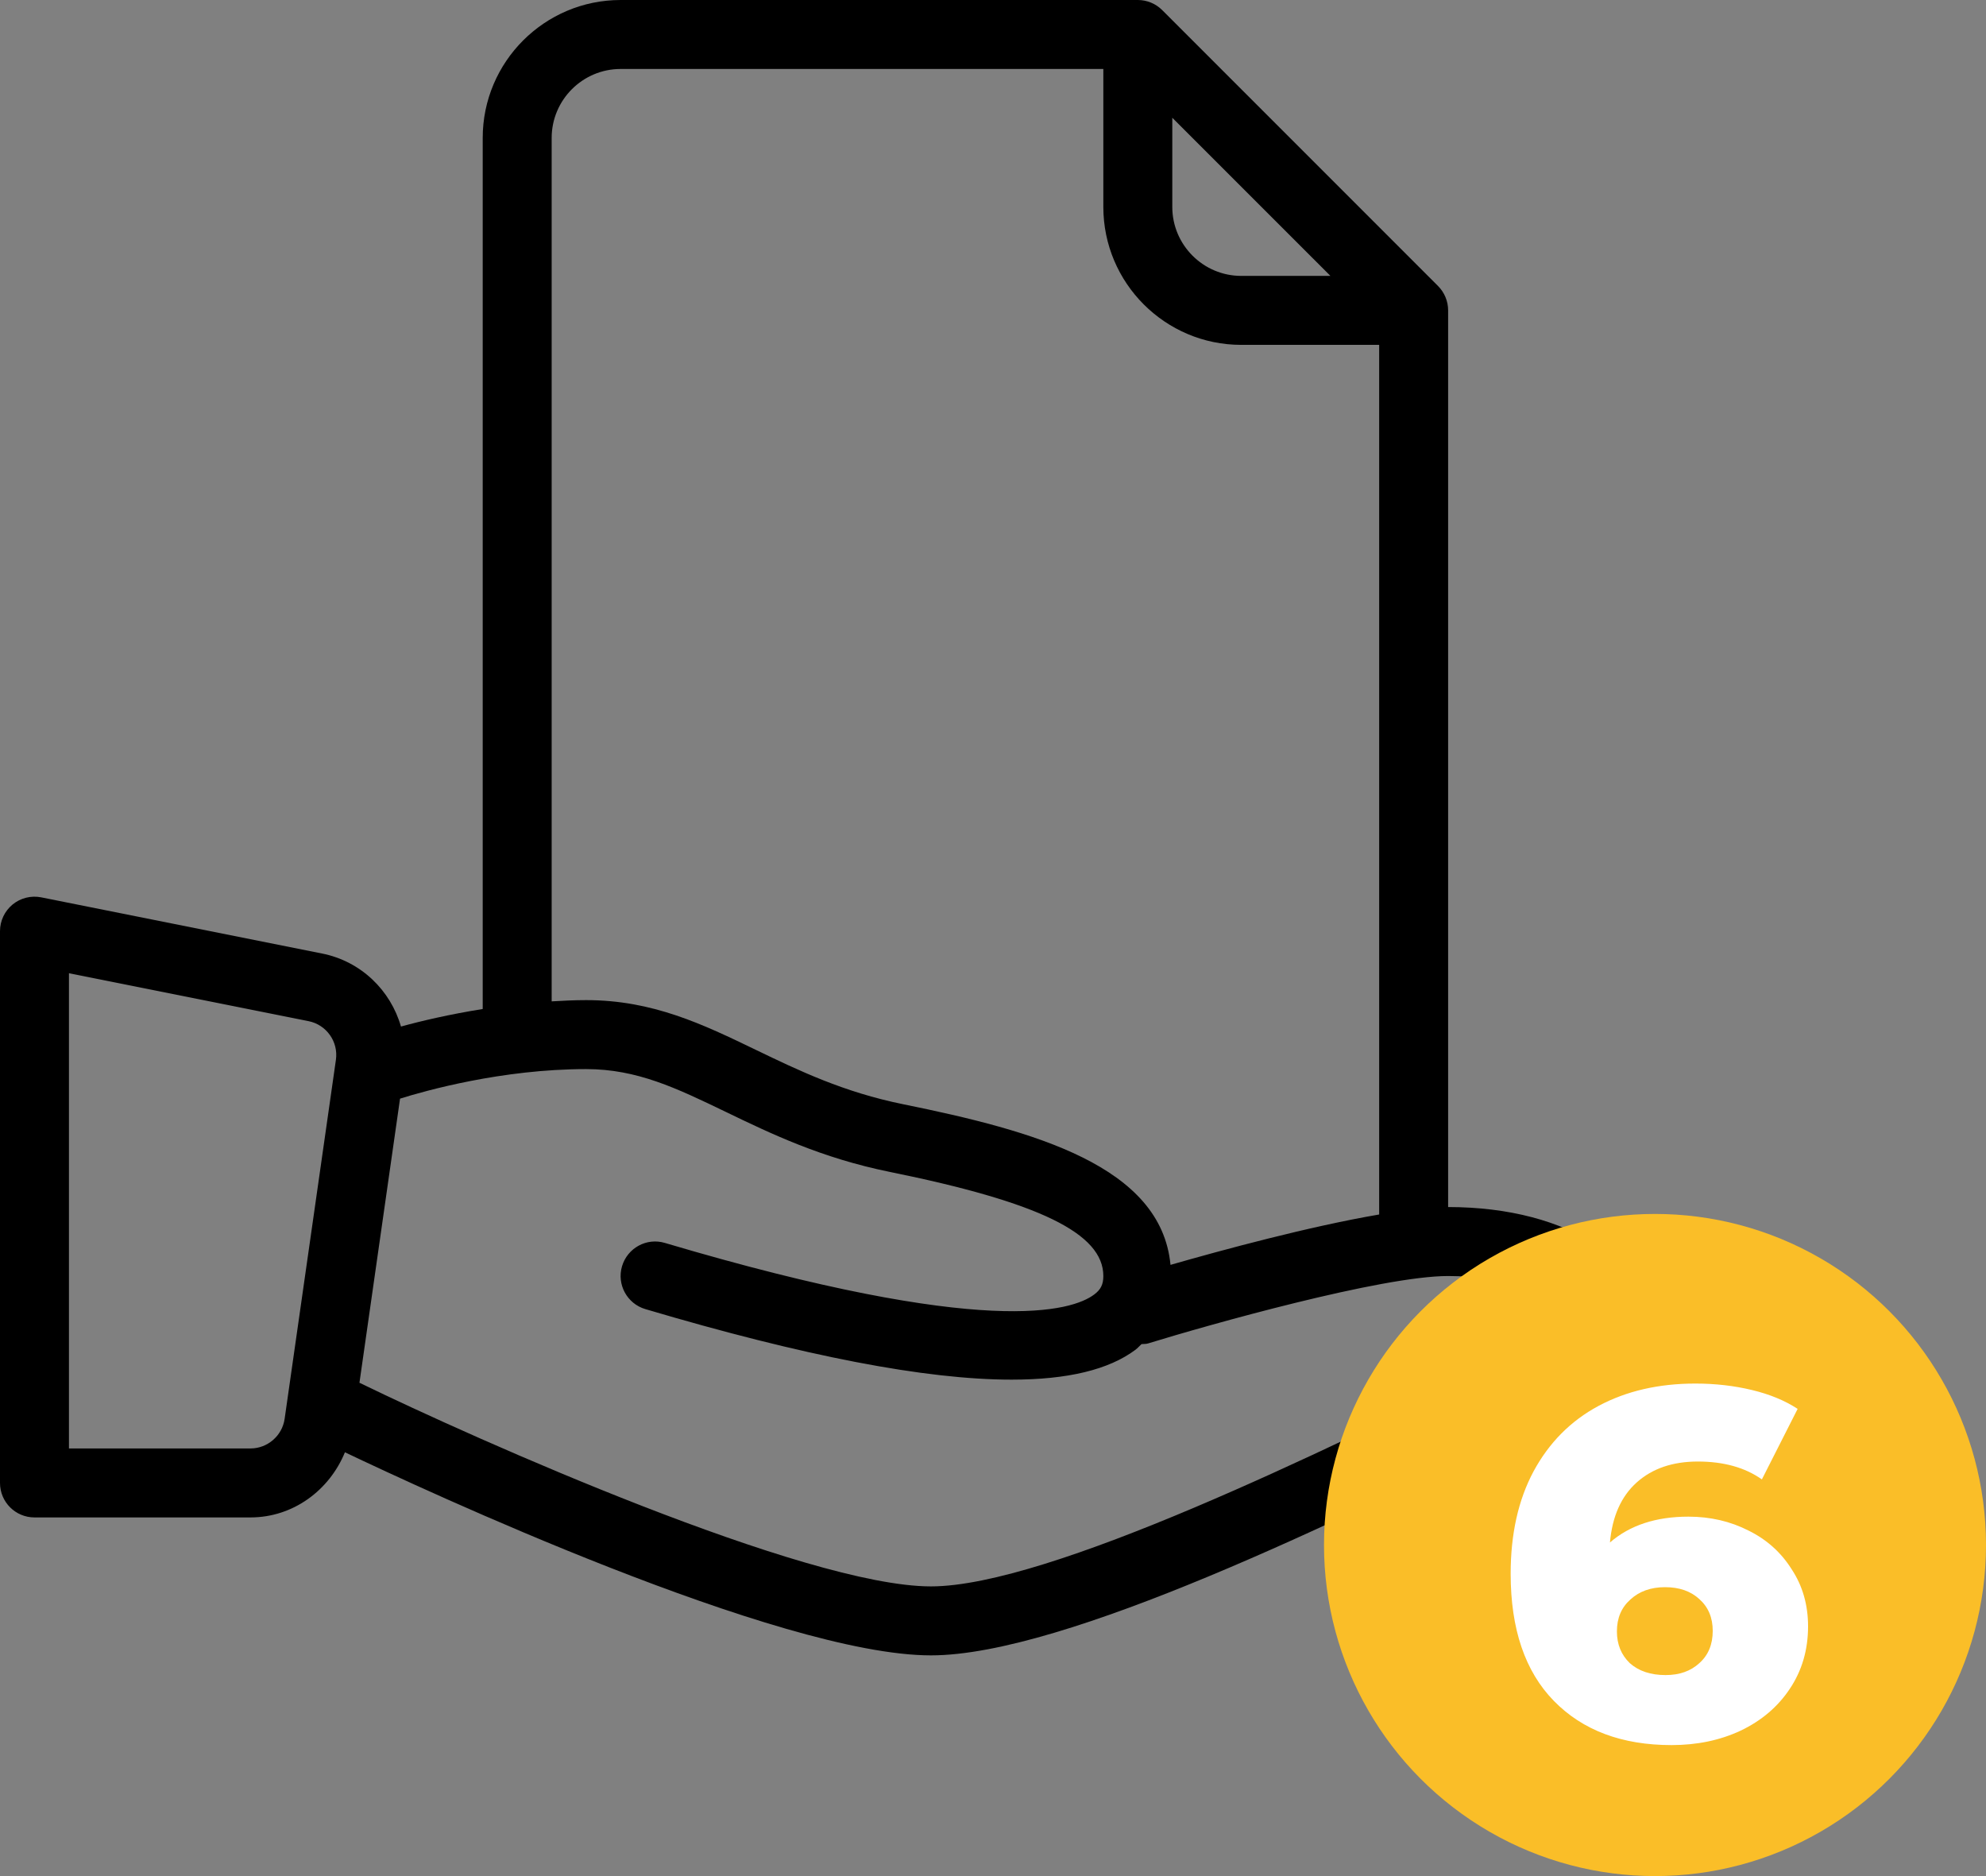
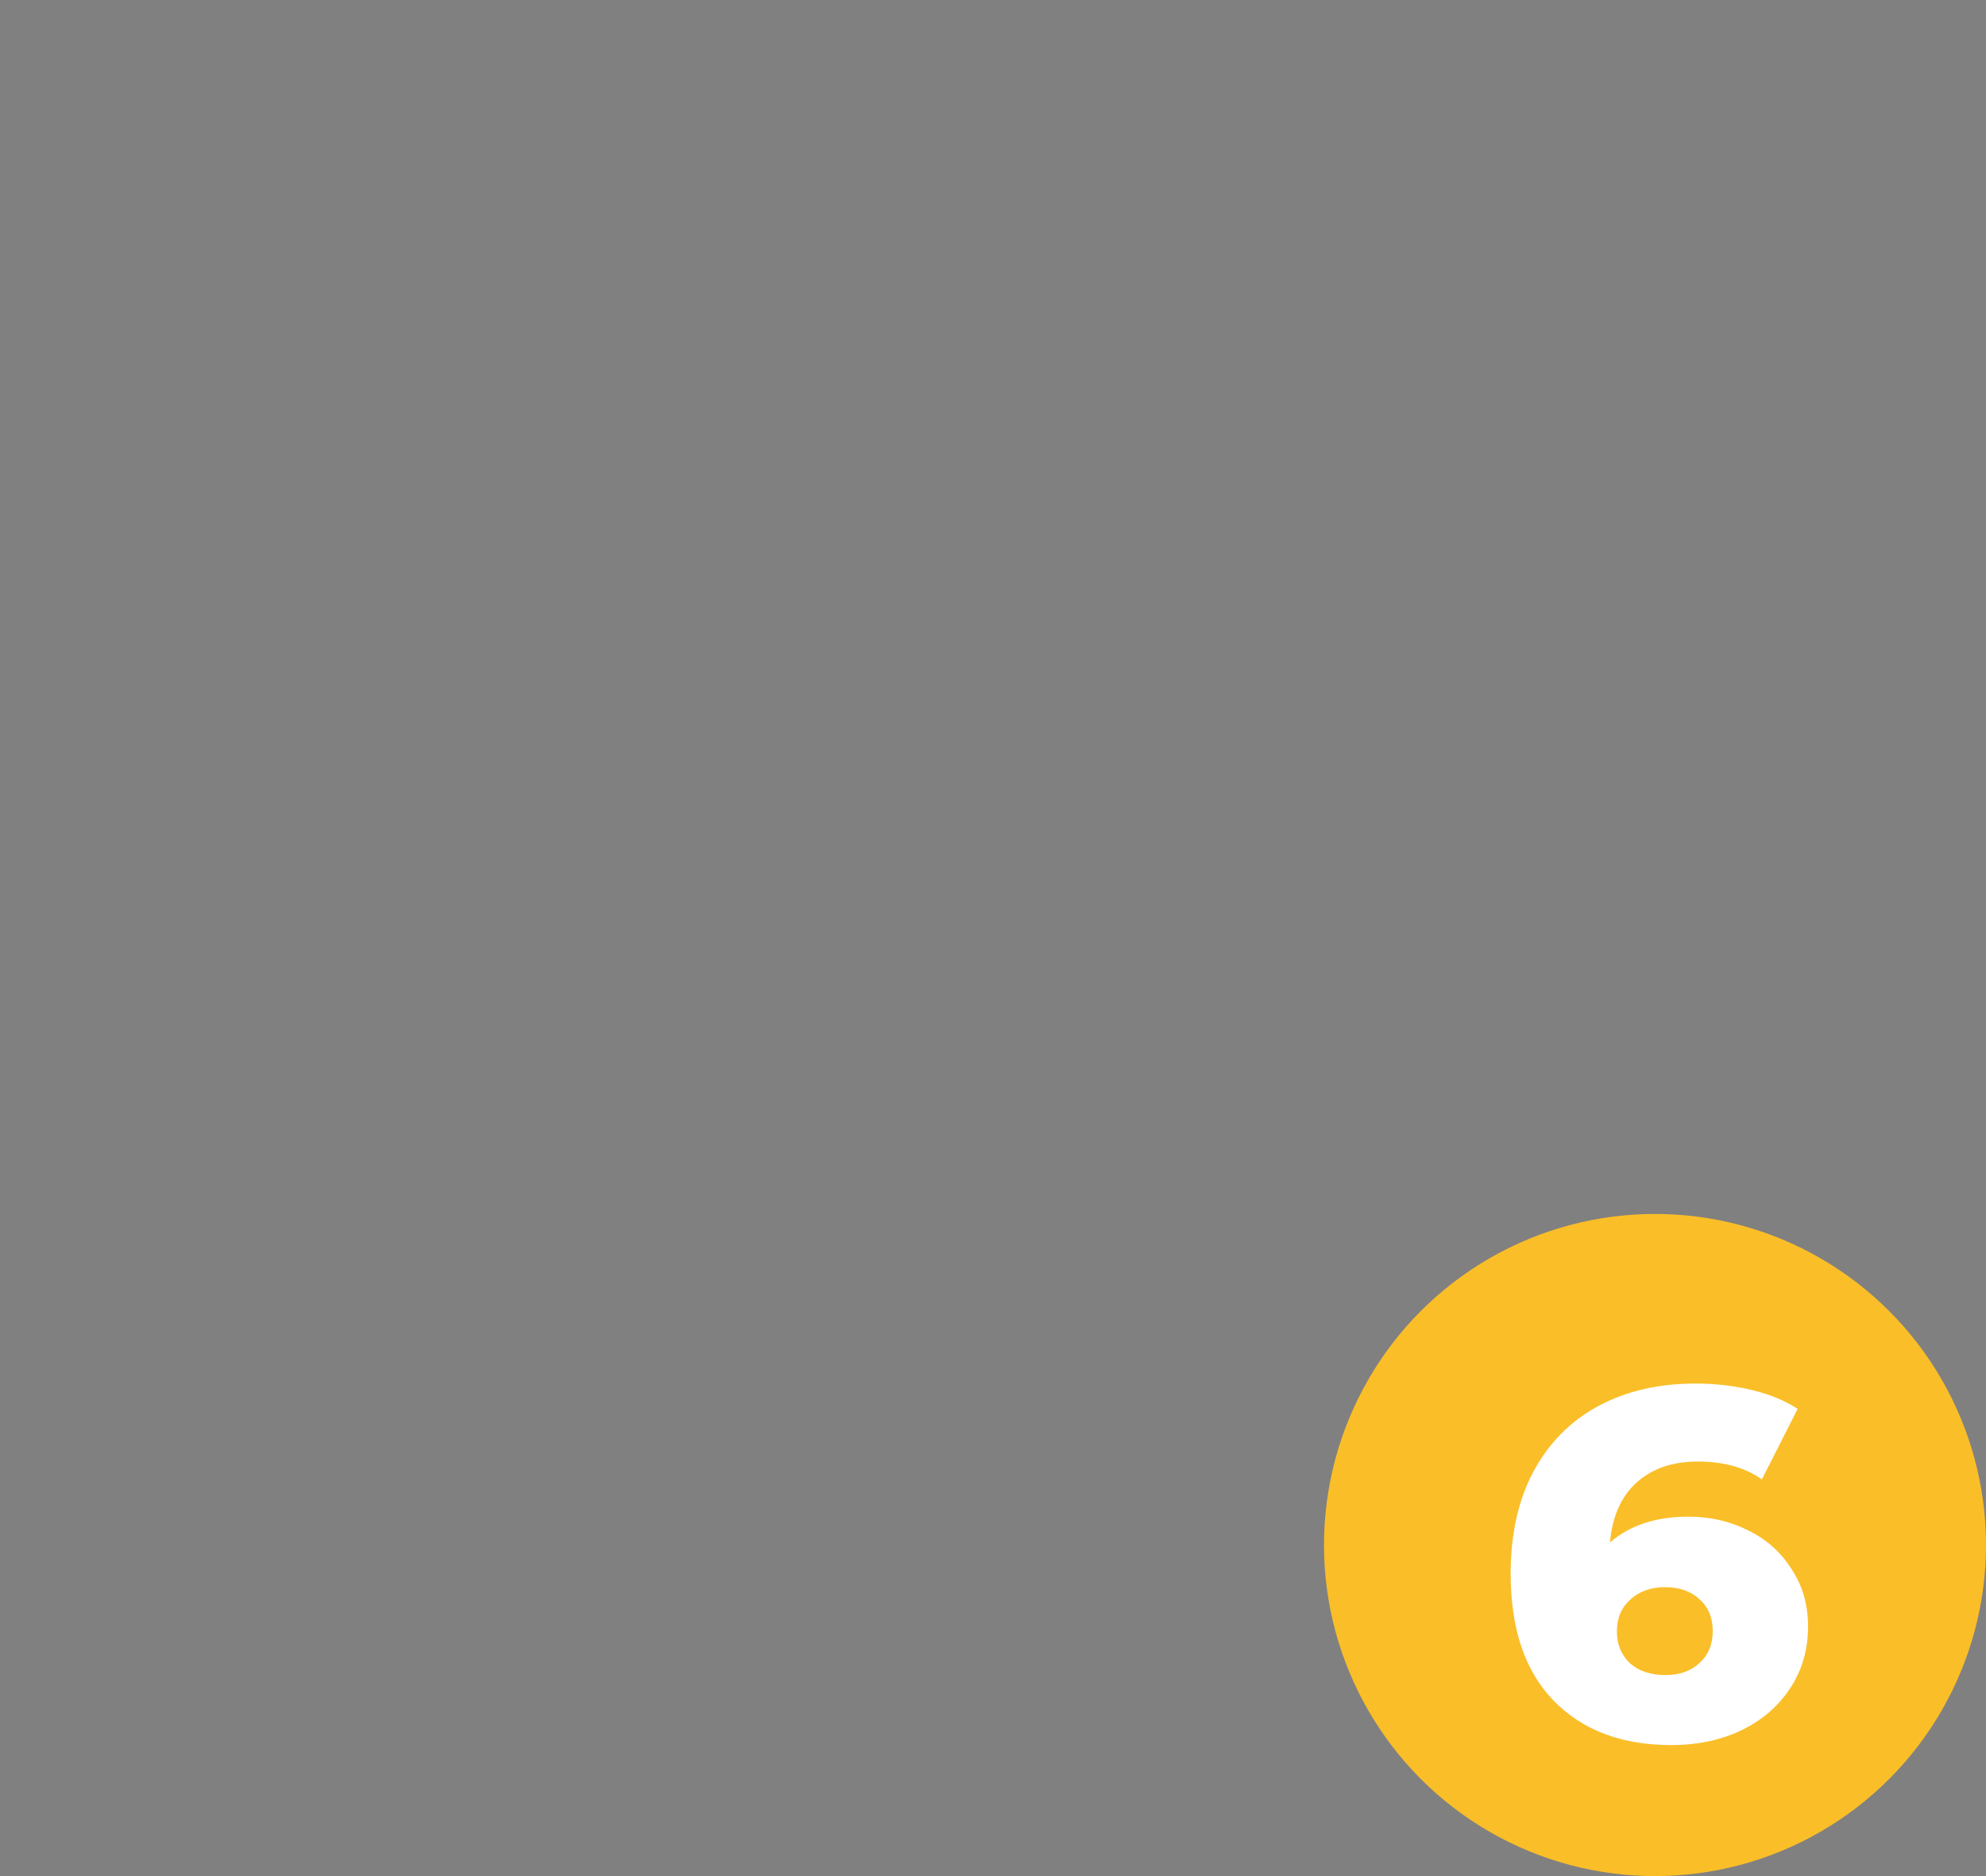
<svg xmlns="http://www.w3.org/2000/svg" width="72" height="68" viewBox="0 0 72 68" fill="none">
  <rect x="0" y="0" width="72" height="68" fill="#808080" stroke="none" />
-   <path d="M52.5 43.75V11.25C52.5 10.918 52.368 10.601 52.134 10.366L42.134 0.366C41.9 0.132 41.582 0 41.25 0H22.5C19.742 0 17.5 2.242 17.5 5V36.572C16.292 36.766 15.271 37.005 14.537 37.208C14.161 35.899 13.092 34.843 11.676 34.561L1.495 32.525C1.127 32.452 0.747 32.547 0.458 32.783C0.169 33.021 0 33.375 0 33.75V53.75C0 54.441 0.559 55 1.25 55H9.082C10.625 55 11.94 54.018 12.505 52.639C15.303 53.973 28.249 60 33.75 60C38.599 60 48.578 55.094 55.181 51.848C56.904 51.001 58.329 50.3 59.253 49.895C59.707 49.695 60 49.246 60 48.75C60 45.806 56.917 43.75 52.5 43.75ZM12.178 38.414L10.319 51.427C10.232 52.039 9.7 52.5 9.082 52.5H2.5V35.275L11.185 37.012C11.836 37.142 12.272 37.758 12.178 38.414ZM42.5 4.268L48.233 10H45C43.622 10 42.5 8.878 42.5 7.5V4.268ZM20 5C20 3.622 21.122 2.5 22.5 2.5H40V7.5C40 10.258 42.242 12.5 45 12.5H50V44.02C47.465 44.453 44.296 45.312 42.435 45.846C42.095 42.259 37.499 40.989 32.749 40.025C30.581 39.585 28.969 38.807 27.409 38.056C25.485 37.127 23.667 36.25 21.25 36.25C20.826 36.25 20.411 36.271 20 36.295V5ZM54.077 49.605C48.071 52.557 38.018 57.5 33.75 57.5C29.203 57.5 17.263 52.177 13.047 50.126C13.042 50.123 13.036 50.124 13.031 50.122L14.503 39.821C15.412 39.536 18.196 38.75 21.25 38.75C23.096 38.75 24.52 39.437 26.323 40.306C27.942 41.088 29.778 41.973 32.251 42.475C37.683 43.577 40 44.706 40 46.25C40 46.555 39.907 46.743 39.669 46.92C38.877 47.515 35.775 48.513 24.105 45.051C23.445 44.852 22.748 45.233 22.551 45.895C22.355 46.556 22.733 47.252 23.395 47.449C29.152 49.155 33.555 50.006 36.675 50.006C38.71 50.006 40.199 49.645 41.165 48.923C41.248 48.861 41.309 48.785 41.385 48.718C41.463 48.709 41.539 48.719 41.617 48.695C43.828 48.015 50.09 46.25 52.5 46.25C54.539 46.25 56.683 46.87 57.316 48.032C56.443 48.442 55.338 48.986 54.077 49.605Z" fill="black" />
  <circle cx="60" cy="56" r="12" fill="#FABE28" />
  <path d="M61.211 54.972C62.003 54.972 62.729 55.14 63.389 55.476C64.049 55.8 64.571 56.268 64.955 56.88C65.351 57.48 65.549 58.17 65.549 58.95C65.549 59.802 65.327 60.558 64.883 61.218C64.451 61.866 63.857 62.37 63.101 62.73C62.357 63.078 61.523 63.252 60.599 63.252C58.799 63.252 57.377 62.718 56.333 61.65C55.289 60.582 54.767 59.046 54.767 57.042C54.767 55.602 55.043 54.366 55.595 53.334C56.159 52.29 56.945 51.498 57.953 50.958C58.961 50.418 60.131 50.148 61.463 50.148C62.183 50.148 62.867 50.226 63.515 50.382C64.163 50.538 64.715 50.766 65.171 51.066L63.875 53.622C63.263 53.19 62.489 52.974 61.553 52.974C60.641 52.974 59.903 53.226 59.339 53.73C58.775 54.234 58.451 54.96 58.367 55.908C59.087 55.284 60.035 54.972 61.211 54.972ZM60.383 60.714C60.887 60.714 61.295 60.57 61.607 60.282C61.931 59.994 62.093 59.604 62.093 59.112C62.093 58.632 61.931 58.248 61.607 57.96C61.295 57.672 60.881 57.528 60.365 57.528C59.849 57.528 59.429 57.678 59.105 57.978C58.781 58.266 58.619 58.65 58.619 59.13C58.619 59.598 58.775 59.982 59.087 60.282C59.411 60.57 59.843 60.714 60.383 60.714Z" fill="white" />
</svg>